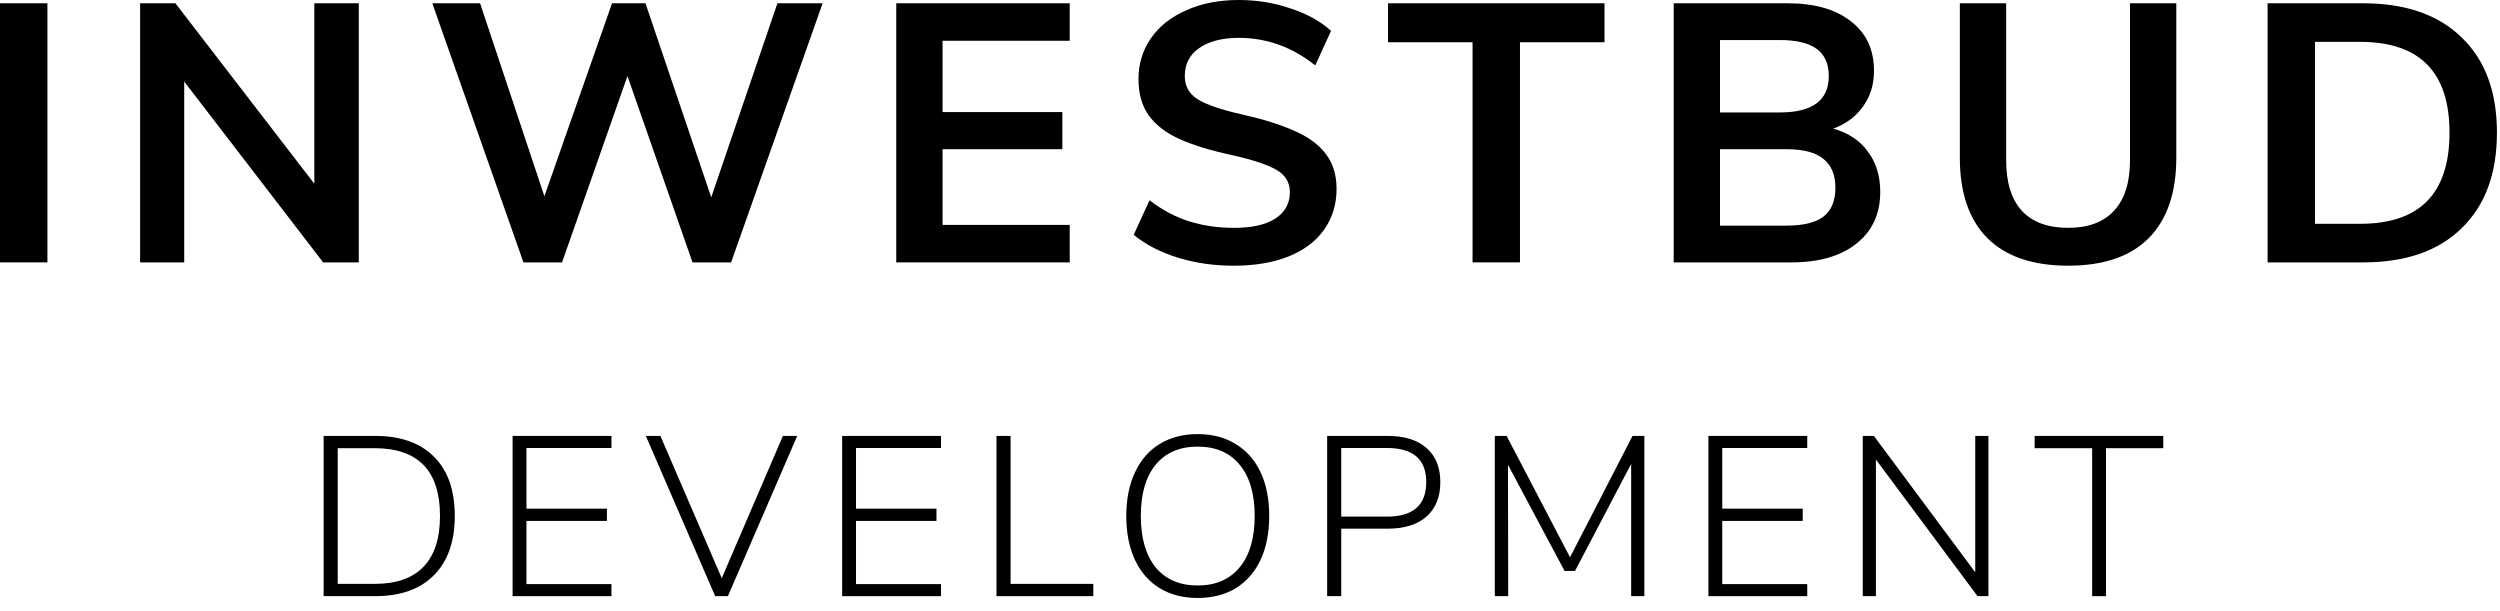
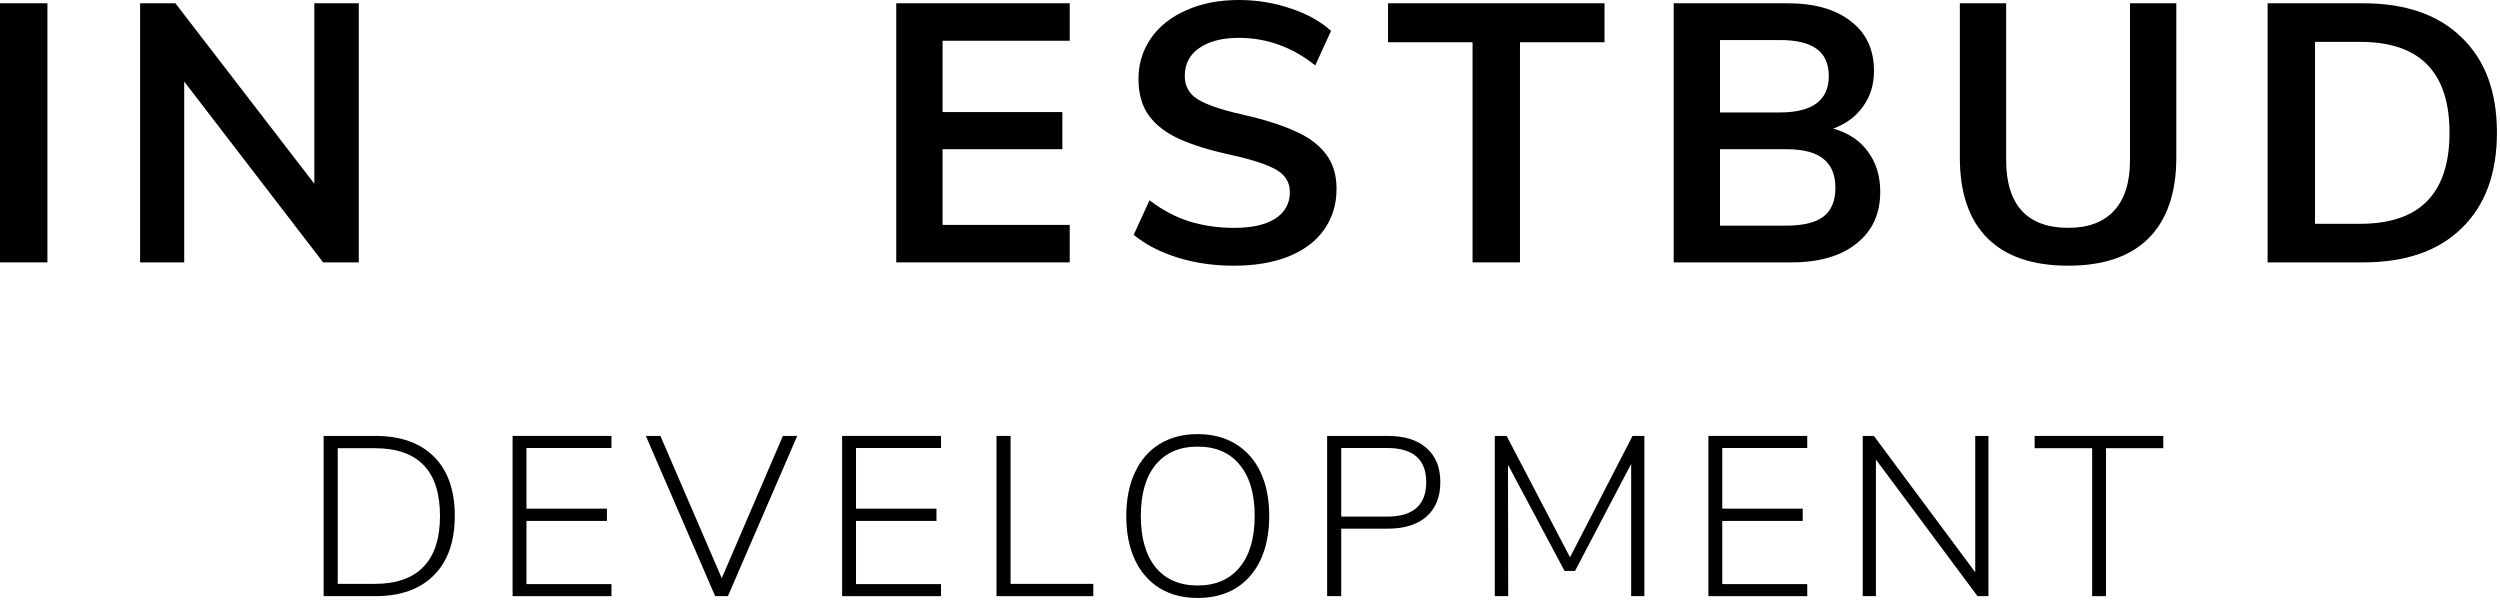
<svg xmlns="http://www.w3.org/2000/svg" width="176" height="43" viewBox="0 0 176 43" fill="none">
  <path d="M159.639 0.231H166.366C169.35 0.231 171.662 1.034 173.3 2.638C174.956 4.225 175.784 6.458 175.784 9.339C175.784 12.219 174.956 14.462 173.3 16.066C171.662 17.67 169.35 18.472 166.366 18.472H159.639V0.231ZM166.159 15.755C170.351 15.755 172.446 13.616 172.446 9.339C172.446 5.078 170.351 2.948 166.159 2.948H162.977V15.755H166.159Z" fill="black" />
  <path d="M145.606 18.705C143.105 18.705 141.207 18.058 139.914 16.764C138.62 15.471 137.973 13.582 137.973 11.098V0.231H141.233V11.279C141.233 12.849 141.604 14.039 142.346 14.85C143.087 15.643 144.174 16.04 145.606 16.04C147.02 16.04 148.098 15.634 148.84 14.824C149.582 14.013 149.952 12.832 149.952 11.279V0.231H153.212V11.098C153.212 13.565 152.566 15.453 151.272 16.764C149.978 18.058 148.09 18.705 145.606 18.705Z" fill="black" />
  <path d="M129.057 9.054C130.109 9.347 130.92 9.882 131.489 10.658C132.076 11.434 132.369 12.383 132.369 13.504C132.369 15.057 131.808 16.273 130.687 17.152C129.583 18.032 128.057 18.472 126.107 18.472H117.828V0.231H125.849C127.746 0.231 129.229 0.654 130.299 1.499C131.386 2.327 131.929 3.491 131.929 4.992C131.929 5.958 131.67 6.795 131.153 7.502C130.652 8.209 129.954 8.726 129.057 9.054ZM121.088 7.916H125.305C127.599 7.916 128.747 7.062 128.747 5.354C128.747 4.492 128.462 3.854 127.893 3.44C127.324 3.026 126.461 2.819 125.305 2.819H121.088V7.916ZM125.745 15.885C126.953 15.885 127.832 15.669 128.384 15.238C128.936 14.807 129.212 14.134 129.212 13.22C129.212 12.306 128.928 11.624 128.358 11.176C127.806 10.727 126.935 10.503 125.745 10.503H121.088V15.885H125.745Z" fill="black" />
  <path d="M103.668 18.472V2.974H97.718V0.231H112.957V2.974H107.006V18.472H103.668Z" fill="black" />
  <path d="M86.85 18.706C85.453 18.706 84.142 18.516 82.917 18.137C81.692 17.758 80.657 17.223 79.812 16.533L80.925 14.101C81.805 14.774 82.727 15.265 83.693 15.575C84.676 15.886 85.737 16.041 86.876 16.041C88.135 16.041 89.101 15.826 89.773 15.394C90.463 14.946 90.808 14.325 90.808 13.532C90.808 12.842 90.489 12.316 89.851 11.953C89.23 11.591 88.186 11.246 86.72 10.918C85.203 10.591 83.969 10.211 83.02 9.78C82.072 9.349 81.356 8.797 80.873 8.124C80.39 7.451 80.149 6.598 80.149 5.563C80.149 4.493 80.442 3.536 81.028 2.691C81.615 1.846 82.443 1.19 83.512 0.724C84.582 0.241 85.815 0 87.212 0C88.488 0 89.704 0.198 90.86 0.595C92.016 0.975 92.964 1.501 93.706 2.173L92.594 4.605C90.972 3.312 89.178 2.665 87.212 2.665C86.039 2.665 85.108 2.906 84.418 3.389C83.745 3.855 83.409 4.511 83.409 5.356C83.409 6.063 83.71 6.606 84.314 6.986C84.918 7.365 85.944 7.719 87.393 8.046C88.928 8.391 90.17 8.78 91.119 9.211C92.085 9.625 92.818 10.159 93.318 10.815C93.835 11.47 94.094 12.298 94.094 13.299C94.094 14.385 93.801 15.343 93.215 16.171C92.645 16.981 91.809 17.611 90.705 18.059C89.618 18.491 88.333 18.706 86.85 18.706Z" fill="black" />
  <path d="M63.096 18.472V0.231H75.308V2.87H66.356V7.89H74.79V10.503H66.356V15.833H75.308V18.472H63.096Z" fill="black" />
-   <path d="M54.73 0.231H57.912L51.47 18.472H48.753L44.173 5.354L39.568 18.472H36.851L30.435 0.231H33.798L38.326 13.815L43.087 0.231H45.441L50.072 13.892L54.73 0.231Z" fill="black" />
  <path d="M22.128 0.231H25.259V18.472H22.749L12.969 5.742V18.472H9.864V0.231H12.348L22.128 12.935V0.231Z" fill="black" />
  <path d="M0 18.472V0.231H3.338V18.472H0Z" fill="black" />
  <path d="M147.287 41.969V31.553H143.239V30.689H152.295V31.553H148.263V41.969H147.287Z" fill="black" />
  <path d="M139.057 30.689H139.985V41.969H139.217L132.065 32.353V41.969H131.137V30.689H131.921L139.057 40.289V30.689Z" fill="black" />
  <path d="M120.271 41.969V30.689H127.231V31.538H121.247V35.809H126.911V36.673H121.247V41.121H127.231V41.969H120.271Z" fill="black" />
  <path d="M114.93 30.689H115.762V41.969H114.834V32.657L110.882 40.194H110.146L106.162 32.721L106.178 41.969H105.234V30.689H106.066L110.53 39.233L114.93 30.689Z" fill="black" />
  <path d="M93.431 30.689H97.703C98.876 30.689 99.783 30.972 100.423 31.538C101.074 32.103 101.399 32.903 101.399 33.938C101.399 34.983 101.074 35.794 100.423 36.37C99.772 36.935 98.865 37.218 97.703 37.218H94.423V41.969H93.431V30.689ZM97.639 36.37C99.484 36.37 100.407 35.559 100.407 33.938C100.407 32.337 99.484 31.538 97.639 31.538H94.423V36.37H97.639Z" fill="black" />
  <path d="M84.314 42.097C83.29 42.097 82.399 41.868 81.641 41.41C80.884 40.94 80.303 40.273 79.897 39.41C79.492 38.535 79.29 37.511 79.29 36.337C79.29 35.154 79.492 34.13 79.897 33.266C80.303 32.391 80.879 31.724 81.626 31.265C82.383 30.796 83.279 30.561 84.314 30.561C85.348 30.561 86.244 30.796 87.001 31.265C87.759 31.724 88.34 32.386 88.746 33.249C89.151 34.114 89.353 35.138 89.353 36.322C89.353 37.505 89.151 38.535 88.746 39.41C88.34 40.273 87.759 40.94 87.001 41.41C86.244 41.868 85.348 42.097 84.314 42.097ZM84.314 41.218C85.583 41.218 86.57 40.791 87.273 39.938C87.978 39.084 88.329 37.879 88.329 36.322C88.329 34.764 87.978 33.564 87.273 32.721C86.58 31.868 85.594 31.442 84.314 31.442C83.044 31.442 82.058 31.868 81.353 32.721C80.66 33.575 80.314 34.775 80.314 36.322C80.314 37.868 80.66 39.074 81.353 39.938C82.058 40.791 83.044 41.218 84.314 41.218Z" fill="black" />
  <path d="M70.153 41.969V30.689H71.145V41.105H76.969V41.969H70.153Z" fill="black" />
  <path d="M59.287 41.969V30.689H66.247V31.538H60.263V35.809H65.927V36.673H60.263V41.121H66.247V41.969H59.287Z" fill="black" />
  <path d="M55.116 30.689H56.124L51.244 41.969H50.348L45.468 30.689H46.492L50.812 40.706L55.116 30.689Z" fill="black" />
  <path d="M36.087 41.969V30.689H43.047V31.538H37.063V35.809H42.727V36.673H37.063V41.121H43.047V41.969H36.087Z" fill="black" />
  <path d="M22.784 30.689H26.416C28.208 30.689 29.589 31.18 30.56 32.161C31.531 33.132 32.016 34.519 32.016 36.322C32.016 38.124 31.525 39.516 30.544 40.498C29.573 41.479 28.197 41.969 26.416 41.969H22.784V30.689ZM26.368 41.105C27.893 41.105 29.04 40.706 29.808 39.906C30.587 39.105 30.976 37.911 30.976 36.322C30.976 33.143 29.44 31.553 26.368 31.553H23.776V41.105H26.368Z" fill="black" />
</svg>